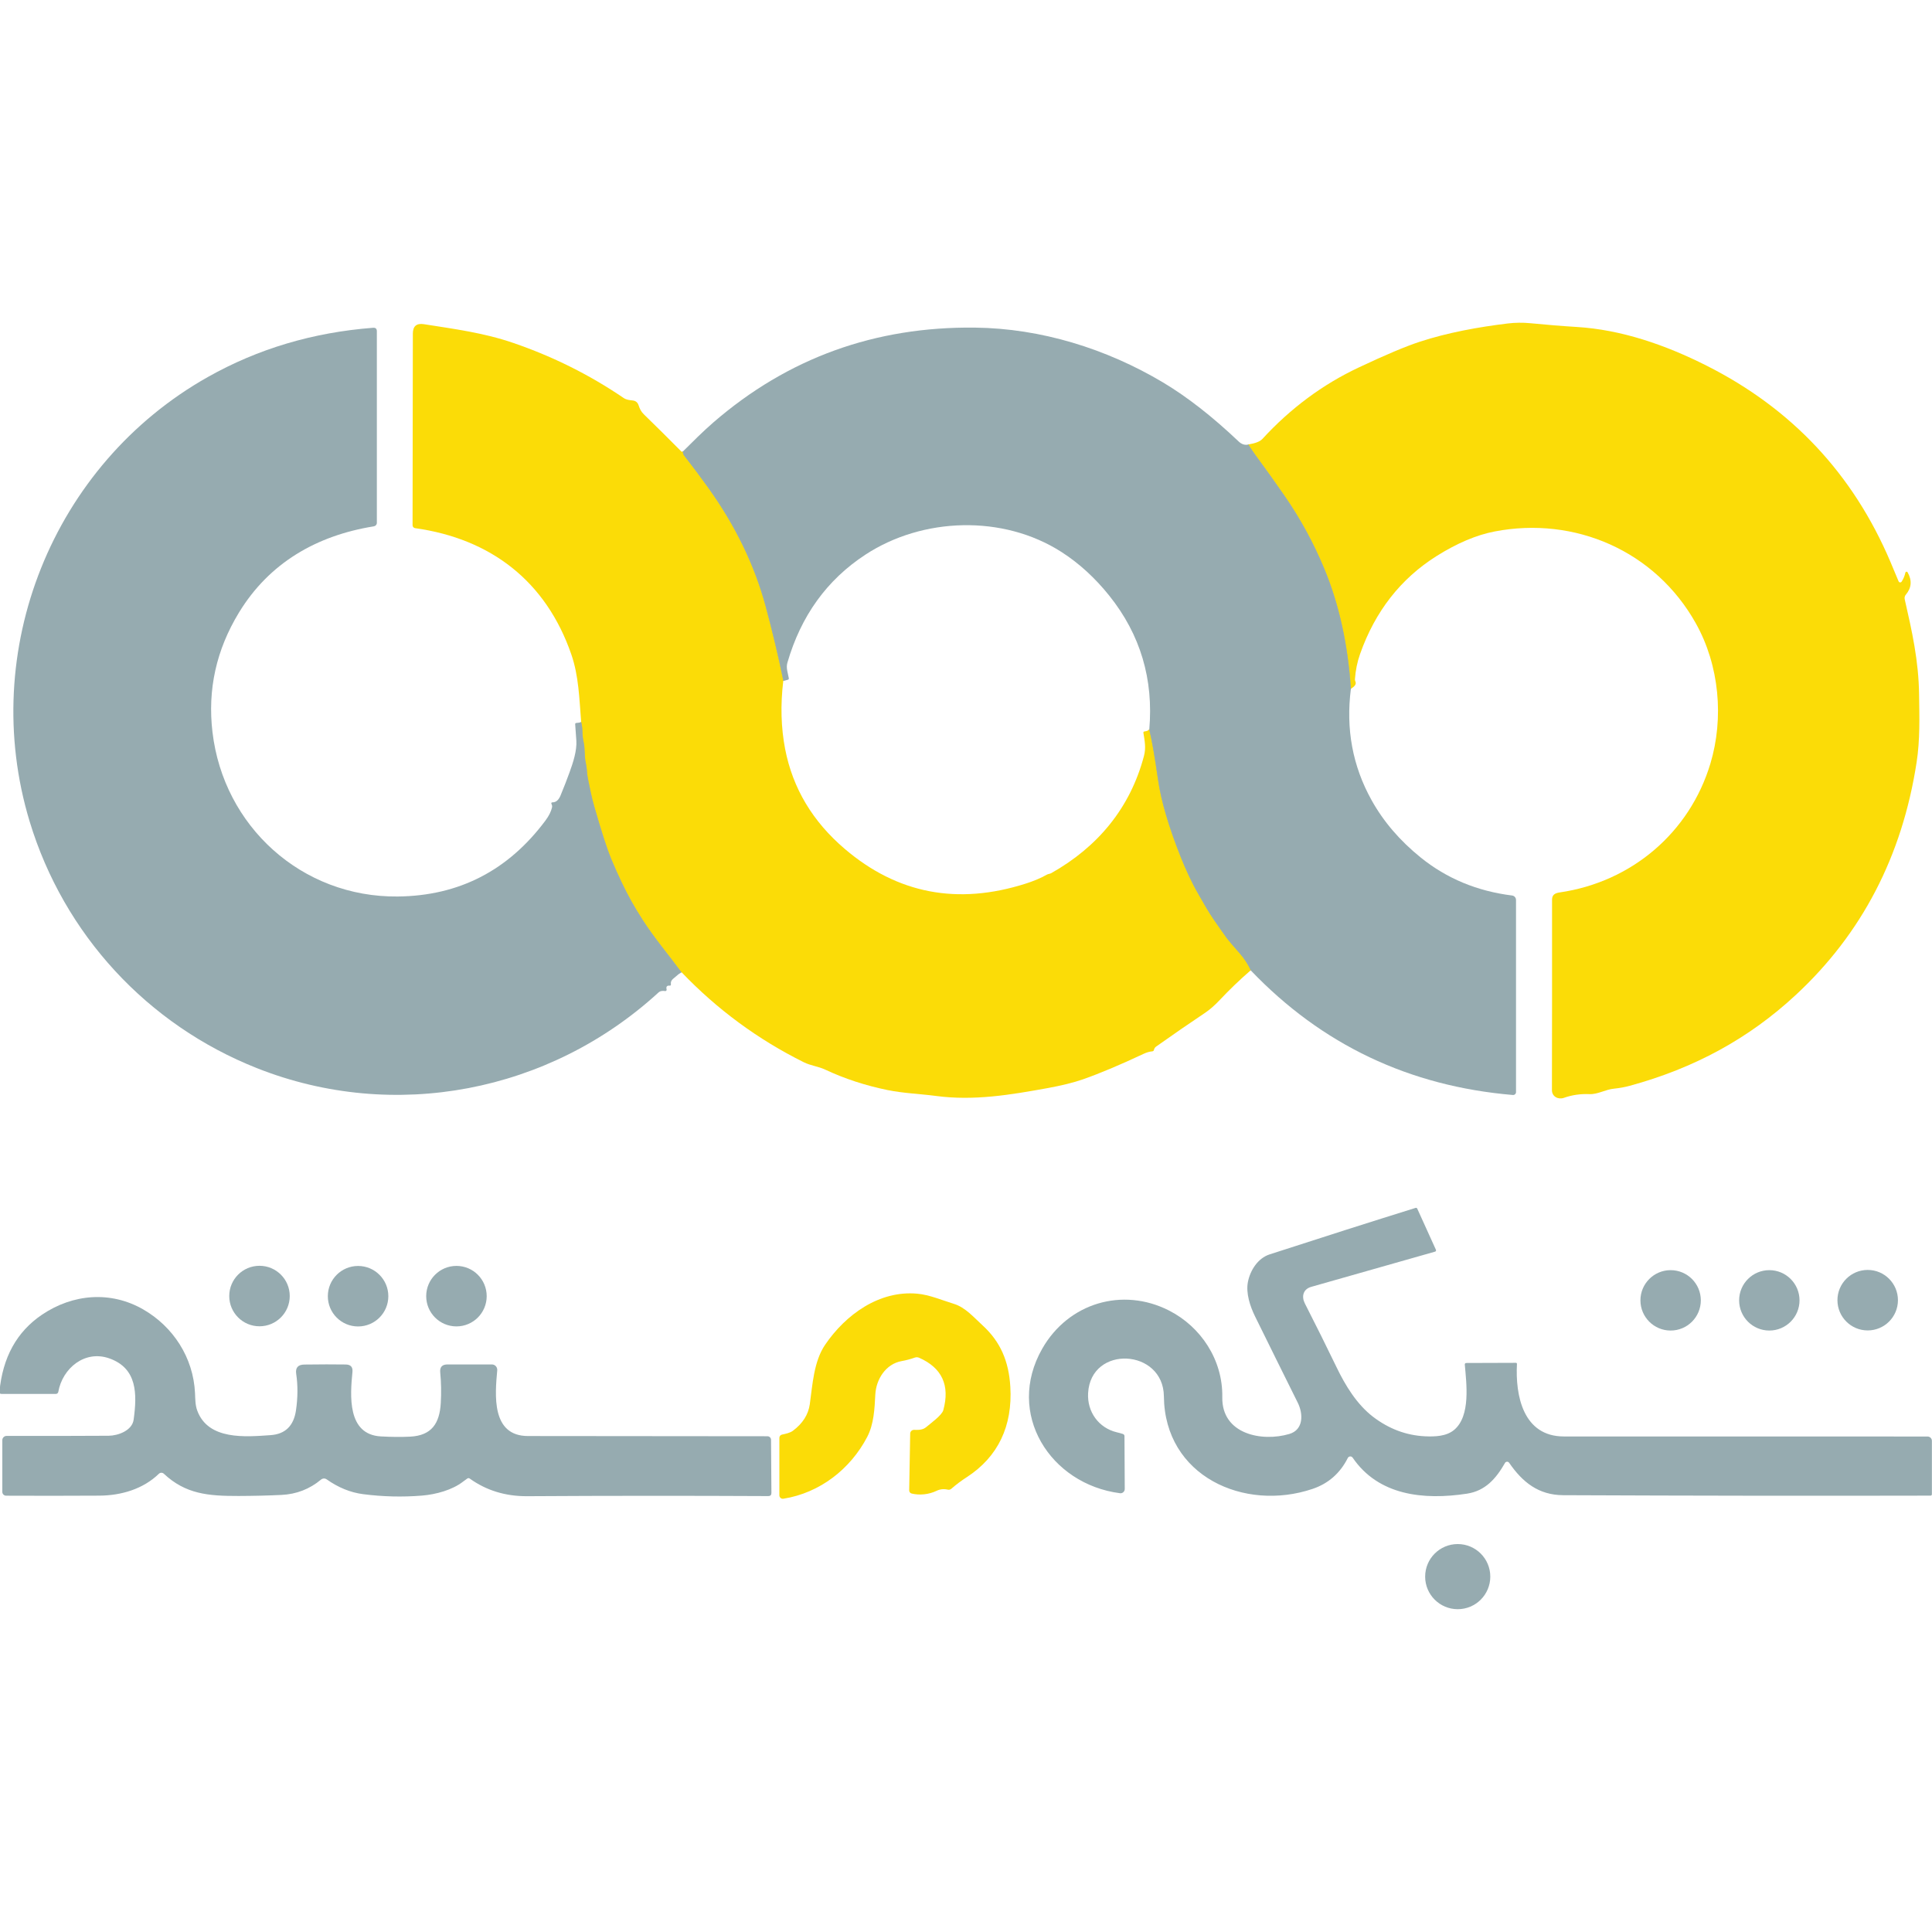
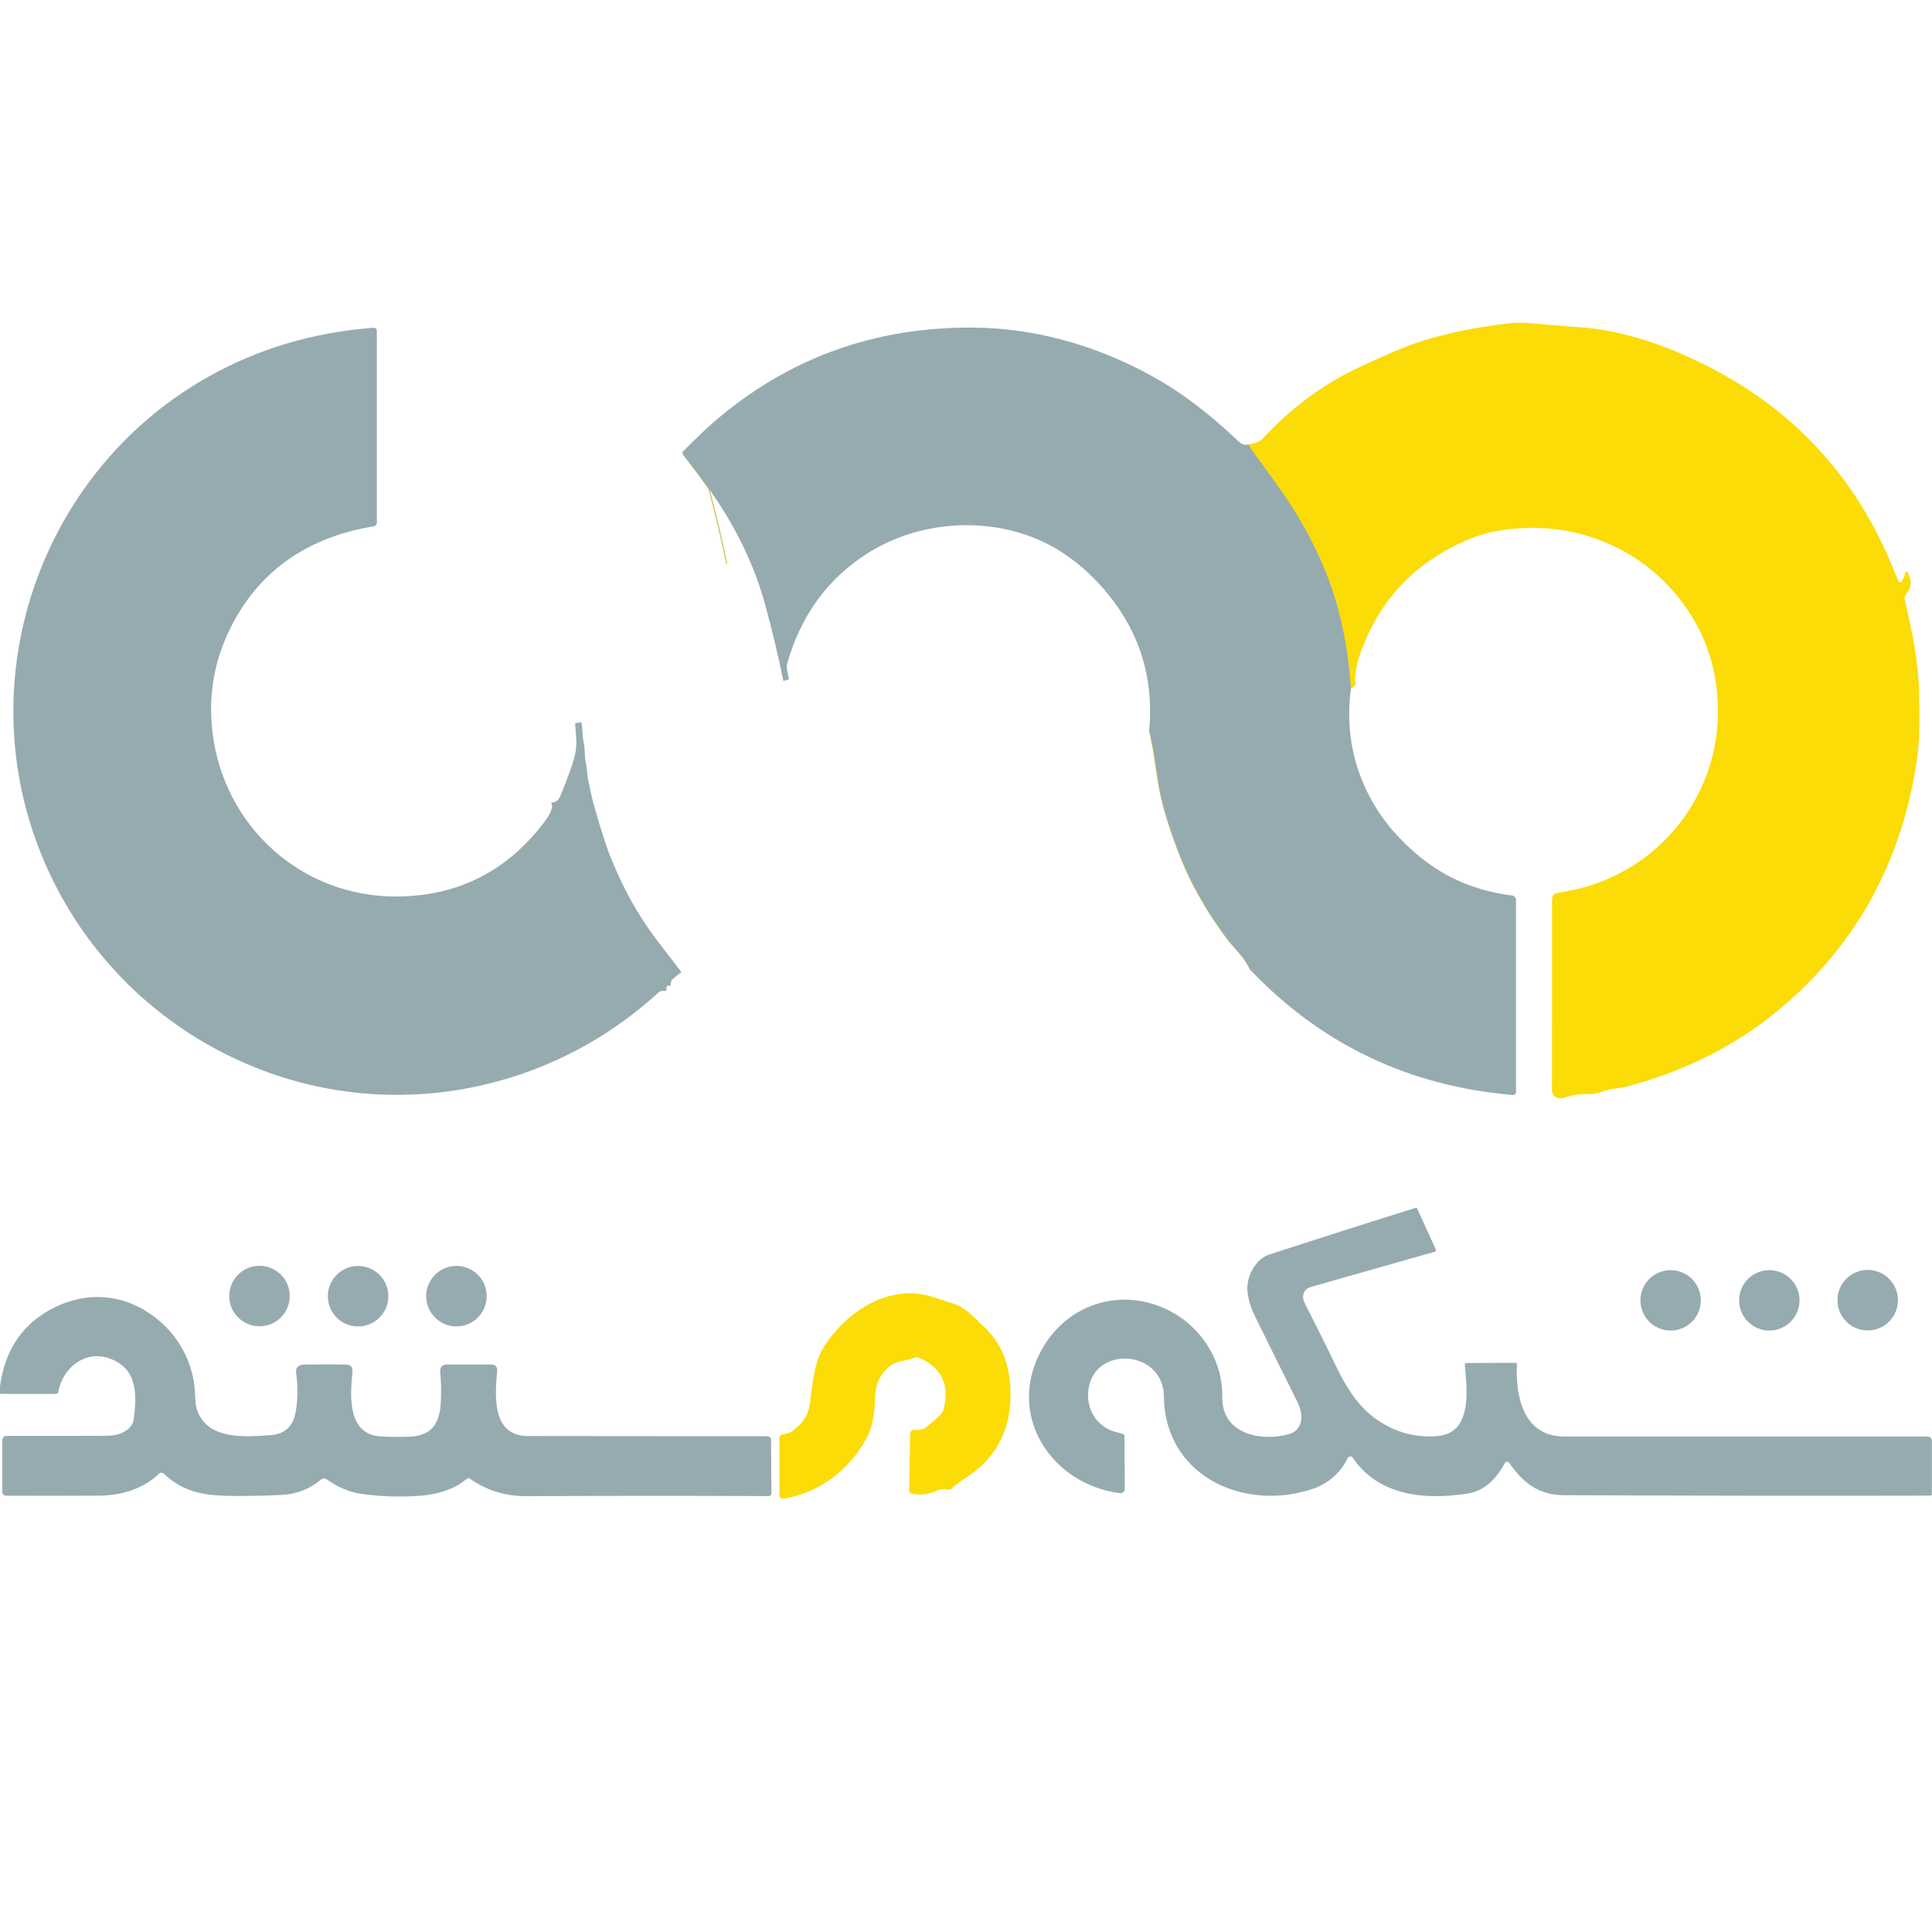
<svg xmlns="http://www.w3.org/2000/svg" version="1.1" id="Layer_1" x="0px" y="0px" viewBox="0 0 3500 3500" style="enable-background:new 0 0 3500 3500;" xml:space="preserve">
  <style type="text/css">
	.st0{fill:none;stroke:#C9C45C;stroke-width:2;}
	.st1{fill:#FBDC07;}
	.st2{fill:#96ABB0;}
</style>
  <g>
    <path vector-effect="non-scaling-stroke" class="st0" d="M2447.3,1247.6c-5.5-80.8-21.5-153.3-48.2-217.5   c-19.3-46.5-43.3-90.5-71.9-131.9c-17.1-24.8-34.6-49.3-52.5-73.5c-4.2-5.7-8.6-12.2-13.3-19.5" />
-     <path vector-effect="non-scaling-stroke" class="st0" d="M1236.5,817.9c0.4,0.6,0.7,1.3,0.7,2.2c0.1,1.7,0.7,3.2,1.7,4.5   c15.7,20,30.8,40.2,45.3,60.6c48.4,67.8,82.6,138.6,102.5,212.2c5.7,21.2,11.6,44.3,17.6,69.4c5.2,22,10.1,44.2,14.7,66.5" />
+     <path vector-effect="non-scaling-stroke" class="st0" d="M1236.5,817.9c0.4,0.6,0.7,1.3,0.7,2.2c0.1,1.7,0.7,3.2,1.7,4.5   c15.7,20,30.8,40.2,45.3,60.6c5.7,21.2,11.6,44.3,17.6,69.4c5.2,22,10.1,44.2,14.7,66.5" />
    <path vector-effect="non-scaling-stroke" class="st0" d="M2081.9,1321.6c4.5,17.8,9.8,48,15.9,90.8c5.5,38.5,19.4,85.6,41.6,141.3   c4.4,11,9.3,22.3,14.7,33.7c5.4,11.3,11.1,22.3,17.1,32.8c9,15.8,18.3,32.3,28.5,47c7.5,10.9,15.1,21.7,22.8,32.4   c2.5,3.5,10.1,12.4,22.6,26.6c8.7,9.9,15.6,20.4,20.8,31.6" />
-     <path vector-effect="non-scaling-stroke" class="st0" d="M1234.6,1761.3c-23.3-31.5-49.1-62-70.3-94.9   c-7.4-11.6-14.2-22.8-20.3-33.6c-12-21.3-24.3-47.2-37-77.6c-7.1-16.9-17.2-48.3-30.4-94.3c-5-17.2-7.9-33.1-11.5-50.4   c-2-9.5-1.5-18.5-3.7-27.7c-3.1-13.3-1.1-25.8-4.2-39.2c-1.3-5.5-2-11.4-2-17.8c-0.1-6.3-0.8-12.2-2.3-17.9" />
  </g>
  <path class="st1" d="M2447.3,1247.6c-5.5-80.8-21.5-153.3-48.2-217.5c-19.3-46.5-43.3-90.5-71.9-131.9  c-17.1-24.8-34.6-49.3-52.5-73.5c-4.2-5.7-8.6-12.2-13.3-19.5c12.9-2.1,21.3-5.4,25.4-9.9c51-55.5,109.1-98.7,174.3-129.4  c48.5-22.9,85.5-38.5,110.9-46.8c51-16.7,106.7-26.7,159.4-33.1c13.2-1.6,27.1-1.8,40.6-0.5c29.7,2.9,57.8,5.2,84.1,6.8  c81,4.9,160.6,32.3,235.7,70.2c154.2,77.8,265.1,196.1,332.7,354.9c4.9,11.6,9.9,23.5,15,35.8c0.6,1.6,2.4,2.3,4,1.7  c0.5-0.2,1-0.6,1.4-1.1c3.2-4.8,5.5-10.3,6.9-16.4c0.2-1.2,1.4-1.9,2.5-1.7c0.6,0.1,1.2,0.5,1.5,1.1c8.3,14.7,7.2,28.2-3.2,40.5  c-2,2.3-2.7,5.4-2,8.4c13.3,58.5,25.2,111.1,26,172.4c0.6,40.3,1.9,82-4.5,123.1c-26.1,169.6-99,310-218.7,421.1  c-85.5,79.4-184,132.8-301.2,164.8c-8.9,2.4-18.3,4.1-28.2,5.1c-15.5,1.4-29.4,10.6-44.6,9.9c-16-0.7-31.4,1.5-46.1,6.7  c-10.5,3.7-21.8-2.2-21.8-13.9c0.2-115.5,0.3-230.6,0.2-345.1c0-8.8,5.2-11.8,13.9-13.1c129.9-18.8,235.4-108.2,273-233.6  c24.6-82,16.4-177.5-26.5-254c-73.4-131.2-219.2-194.3-364.4-166.3c-33.2,6.4-68.2,21.3-105.3,44.6  c-65.1,41.1-111.2,100.2-138.4,177.1c-5.2,14.7-8.3,30-9.4,46c-0.1,1.4,0.2,2.7,0.8,4C2457.5,1239,2454.7,1243.4,2447.3,1247.6z" />
-   <path class="st1" d="M1236.5,817.9c0.4,0.6,0.7,1.3,0.7,2.2c0.1,1.7,0.7,3.2,1.7,4.5c15.7,20,30.8,40.2,45.3,60.6  c48.4,67.8,82.6,138.6,102.5,212.2c5.7,21.2,11.6,44.3,17.6,69.4c5.2,22,10.1,44.2,14.7,66.5c-5.3,43.9-4.1,85.3,3.4,123.9  c13.8,70.9,49.8,131.1,107.9,180.6c95.3,81.4,204.7,102.3,328,62.9c14.9-4.8,27.5-10.1,38-16.1c2.8-1.6,5.4-1.3,8.1-2.8  c84-47.3,143-117.7,168-212.3c4-15.2,1.2-27.3-1-41.9c-0.2-1.5,0.4-2.3,1.9-2.5c4.2-0.5,7.1-1.7,8.6-3.6c4.5,17.8,9.8,48,15.9,90.8  c5.5,38.5,19.4,85.6,41.6,141.3c4.4,11,9.3,22.3,14.7,33.7c5.4,11.3,11.1,22.3,17.1,32.8c9,15.8,18.3,32.3,28.5,47  c7.5,10.9,15.1,21.7,22.8,32.4c2.5,3.5,10.1,12.4,22.6,26.6c8.7,9.9,15.6,20.4,20.8,31.6c-19.8,17.1-38.6,35.2-56.4,54.1  c-9.1,9.7-17.9,17.3-26.2,22.9c-28.2,18.9-57.9,39.3-88.9,61.3c-2,1.4-3.3,3.4-3.9,5.9c-0.3,1.6-1.3,2.5-3,2.7  c-5.3,0.5-10.6,2.1-15.9,4.6c-41.9,19.7-78.4,35.1-109.4,46c-16.8,5.9-38.4,11.3-64.9,16.1c-67.1,12.2-133.5,23.3-201.9,14.1  c-28.6-3.8-58.3-4.7-87.8-10.7c-40.3-8.3-77.8-20.6-112.7-37c-12.7-5.9-26.2-7.1-38.7-13.3c-83.4-41.5-157.3-95.9-221.7-163.3  c-23.3-31.5-49.1-62-70.3-94.9c-7.4-11.6-14.2-22.8-20.3-33.6c-12-21.3-24.3-47.2-37-77.6c-7.1-16.9-17.2-48.3-30.4-94.3  c-5-17.2-7.9-33.1-11.5-50.4c-2-9.5-1.5-18.5-3.7-27.7c-3.1-13.3-1.1-25.8-4.2-39.2c-1.3-5.5-2-11.4-2-17.8  c-0.1-6.3-0.8-12.2-2.3-17.9c-3.3-41.3-4.2-82.9-17.8-122.2C989.2,1053,889.2,976,752,956.8c-2.6-0.4-4.6-2.6-4.6-5.3l0.5-347.1  c0-13.5,6.7-19.2,20.1-17.1c53.7,8.5,108.2,15.5,161.7,33.9c71.8,24.6,138.4,57.8,199.8,99.6c5.2,3.6,10.6,4,16.7,4.7  c5.5,0.6,9,3.6,10.7,8.8c2,6.2,4.5,11.4,9.3,16.1c23,22.3,45.7,44.9,68.3,67.7c0.3,0.3,0.6,0.4,0.9,0.4  C1235.7,818.4,1236.1,818.2,1236.5,817.9z" />
  <path class="st2" d="M2261.4,805.3c4.7,7.2,9.1,13.7,13.3,19.5c17.8,24.2,35.3,48.7,52.5,73.5c28.6,41.4,52.6,85.4,71.9,131.9  c26.7,64.2,42.7,136.7,48.2,217.5c-9.4,72.7,3,140,37.4,201.8c21.6,38.9,51.3,73.5,89.2,104.1c47,37.9,102.1,60.8,165.4,68.7  c4,0.5,7.1,3.9,7.1,8v348.3c0,2.8-2.3,5.1-5.1,5.1c-0.1,0-0.3,0-0.4,0c-188-15.9-346.3-91.1-474.9-225.6  c-5.2-11.2-12.1-21.8-20.8-31.6c-12.5-14.2-20-23.1-22.6-26.6c-7.7-10.7-15.3-21.5-22.8-32.4c-10.2-14.7-19.5-31.2-28.5-47  c-6.1-10.5-11.8-21.5-17.1-32.8c-5.4-11.4-10.3-22.7-14.7-33.7c-22.2-55.7-36.1-102.8-41.6-141.3c-6.1-42.7-11.4-73-15.9-90.8  c8-91.5-16.1-172.3-72.3-242.6c-25.9-32.4-54.8-58.8-86.7-79.3c-105.9-67.9-251.5-63.1-355.2,4.8  c-69.7,45.6-116.8,110.9-141.4,195.9c-2.7,9.3,1,18.6,2.6,27.9c0.3,1.4-0.3,2.4-1.7,2.8l-8.1,2.3c-4.5-22.3-9.4-44.5-14.7-66.5  c-6-25.1-11.8-48.3-17.6-69.4c-20-73.6-54.1-144.3-102.5-212.2c-14.5-20.3-29.6-40.5-45.3-60.6c-1-1.3-1.6-2.8-1.7-4.5  c-0.1-0.8-0.3-1.5-0.7-2.2c18.3-18.1,36.5-36.5,55.8-53.2c134.8-116.6,292.8-173.8,474.2-171.6c118.8,1.4,237.4,38,340.2,99.3  c43.7,26.1,89.5,61.8,137.5,107.4C2249.6,804.9,2255.4,806.8,2261.4,805.3z" />
  <path class="st2" d="M1052.9,1308c1.4,5.7,2.2,11.6,2.3,17.9c0.1,6.3,0.8,12.3,2,17.8c3.1,13.4,1.1,25.8,4.2,39.2  c2.2,9.2,1.7,18.2,3.7,27.7c3.6,17.2,6.5,33.2,11.5,50.4c13.2,46,23.4,77.4,30.4,94.3c12.7,30.4,25.1,56.3,37,77.6  c6.1,10.8,12.8,22.1,20.3,33.6c21.2,33,47,63.4,70.3,94.9c-3.8,2.2-7.2,4.7-10.2,7.6c-4.7,4.3-10,6.6-9,14.1  c0.2,1.8-0.6,2.6-2.4,2.5c-4.8-0.4-6.6,1.8-5.4,6.8c0.3,1.3-0.5,2.7-1.8,3c-0.3,0.1-0.7,0.1-1,0c-4.3-0.8-8.8-0.3-12.1,2.8  c-197.5,180.8-478.8,235.1-726.9,137c-199-78.7-350.1-242.6-412.1-447c-93.6-309.1,41.2-646.6,323-805.3  c90.5-51,190.2-80.7,299.2-89.1c4.6-0.3,6.8,1.8,6.8,6.3v347.1c0,3.1-2.3,5.8-5.4,6.3c-103.9,16.7-189.6,66.3-244.4,156.2  c-41.1,67.5-57.1,139.6-48,216.5c20,170.6,161.5,299.7,335.6,297.9c110.9-1.1,200.1-47,267.7-137.7c6.2-8.4,10.2-16.3,11.9-24  c0.3-1.5,0.2-3-0.4-4.4l-0.6-1.3c-0.9-2.1-0.2-3.2,2.1-3.2c6.1,0,10.9-4.2,14.3-12.5c6.3-15.3,11.8-29.3,16.4-42.2  c6.3-17.3,13.3-38.7,12.2-56.9c-0.6-9.5-1.3-19.4-2.1-29.5c-0.2-1.8,0.6-2.7,2.4-2.7C1047.7,1309.5,1050.6,1309,1052.9,1308z" />
  <path class="st2" d="M2726.6,2650c-16.5,29-35.9,50.8-68.9,55.9c-79.2,12.1-160.7,3.2-207.3-65.3c-1.6-2.3-4.7-2.9-7-1.3  c-0.7,0.5-1.3,1.1-1.7,1.9c-13.9,27.7-35.2,46.4-63.9,56.1c-123.6,41.7-267.9-22.9-269.3-167.6c-0.8-86.7-132.4-93.8-137.3-6  c-1.9,33.9,19,63.2,52.2,71.1c3.6,0.8,7.1,1.8,10.6,2.9c2,0.6,3.1,2,3.1,4.1l0.5,95.6c0,4.3-3.4,7.8-7.7,7.8c-0.3,0-0.7,0-1-0.1  c-126.2-16.3-207.9-144.1-140.8-261.8c47.4-83,145.4-111.9,229.4-69.3c57.9,29.3,98,89.5,96.8,157.2c-1.2,67.2,71.9,81.3,121.4,66.6  c26.1-7.7,25.3-36.5,15.4-56.5c-25-50.3-50.9-102.5-77.5-156.6c-9-18.3-16.8-42.1-12.9-62.2c4.1-21.1,18-43.1,39.2-50  c95.2-30.9,183.4-59,264.6-84.3c1.2-0.4,2.5,0.2,3,1.4l33.8,74.5c0.6,1.2,0,2.7-1.2,3.3c-0.1,0.1-0.2,0.1-0.4,0.1  c-73.3,20.7-148.1,42-224.4,63.8c-14.6,4.2-17.8,17.4-11.5,29.9c20,39.2,39.2,77.8,57.6,115.9c15.7,32.6,36.5,66.9,65.9,89.5  c28.7,21.9,60,33.7,94.1,35.4c17.9,0.8,38.6,0.3,52.9-11.6c30.3-25.3,22.2-84.5,19.3-118.4c-0.1-1.4,0.9-2.7,2.3-2.8  c0.1,0,0.1,0,0.2,0l90.1-0.3c1.1,0,1.9,0.8,1.9,1.9c0,0,0,0.1,0,0.1c-3.1,57.3,11.2,131.4,85,131.4c225.6-0.1,445.2,0,658.8,0.1  c4.4,0,7.9,3.5,7.9,7.9l0,96.5c0,1.8-0.9,2.7-2.7,2.7c-210,0.5-431.7,0.2-665.2-0.8c-44.6-0.2-73.7-23.4-98-58.8  c-1.4-2-4.1-2.5-6.1-1.1C2727.4,2648.9,2726.9,2649.4,2726.6,2650z" />
  <circle class="st2" cx="470.1" cy="2347.9" r="54.8" />
  <circle class="st2" cx="648.7" cy="2348.2" r="54.8" />
  <circle class="st2" cx="826.9" cy="2348.1" r="54.8" />
  <circle class="st2" cx="3383.5" cy="2355.4" r="54.8" />
  <circle class="st2" cx="3026.5" cy="2355.7" r="54.7" />
  <circle class="st2" cx="3205.3" cy="2355.7" r="54.7" />
  <path class="st1" d="M1677.8,2585.4c7.8-6.7,28.5-21.3,31.1-30.8c12.3-44.9-2.4-76.6-43.8-94.9c-2.5-1.1-5.3-1.2-7.8-0.3  c-7.9,2.8-15.8,4.9-23.7,6.3c-29,5.1-46.5,33.1-47.9,60.7c-1.3,25.8-2.6,53.7-14.7,76.8c-30.3,58-85.8,101.5-151.9,111.9  c-3.4,0.5-6.6-1.8-7.1-5.2c-0.1-0.3-0.1-0.6-0.1-1l0-104.1c0-2.9,2-5.4,4.8-5.9c6.5-1.4,14.4-3,19.7-6.9  c17.7-13.2,27.9-29.2,30.6-48c5-35.5,7.2-77.6,27.8-107.9c37.6-55.1,98.2-98.5,166.5-92.5c22.2,1.9,45.4,11.9,66.9,18.5  c20.4,6.2,36.4,24.8,51.9,39c32.2,29.5,47.4,64.7,50.2,111c4.3,71.1-22.1,127-78.7,163.8c-10.1,6.5-19.4,13.5-28,21  c-2,1.8-4.3,2.3-6.9,1.7c-7-1.6-13.7-0.9-20.1,2.2c-13.8,6.6-30.4,8.4-45,4.9c-2.7-0.6-4.6-3.1-4.5-5.9l1.8-102.7  c0.1-3.8,3.1-6.8,6.9-6.8C1663.3,2590.5,1671.5,2590.8,1677.8,2585.4z" />
  <path class="st2" d="M846.7,2678.4c-2.7,1.8-5.2,3.7-7.7,5.6c-19.4,15.2-49.1,23.3-74.4,25.4c-35.7,2.9-71.3,2-106.9-2.6  c-22.9-3-44.8-11.9-65.9-26.8c-3.1-2.2-7.3-2-10.2,0.4c-20.6,17.2-44.5,26.5-71.7,27.8c-24.5,1.2-50.5,1.8-77.9,1.9  c-55.1,0.1-95.9-3.5-135.2-40.3c-2.5-2.4-6.5-2.3-9,0.1c-28.5,27.7-68.3,39.4-108,39.6c-58.1,0.3-114.3,0.4-168.7,0.1  c-3.8,0-6.9-3.1-6.9-6.9V2609c0-4.2,3.4-7.7,7.7-7.7c0,0,0,0,0,0c63.4,0.1,125,0.1,184.9-0.3c16.9-0.1,42.6-9.3,45.3-29.1  c6.4-46.6,6.7-93-43.9-111c-44.5-15.8-85,17.7-92.6,60.7c-0.4,2.1-2.2,3.6-4.2,3.6H2.7c-2.7,0-3.9-1.3-3.7-4  c5.8-62.2,31.4-108.6,76.9-139.4c56.2-38,124.7-43.5,183.5-9.7c54.2,31.2,90.9,87.1,93.9,151.7c0.5,10.6,0.3,21.4,4,31.5  c19.8,54.2,88,47.7,132.8,44.6c26.6-1.8,42-16.8,46.1-44.9c3.4-23.3,3.5-45.4,0.4-66.1c-1.7-11.2,3.3-16.8,14.9-16.9  c28.6-0.4,53.5-0.4,74.7-0.1c9.1,0.1,13.2,4.6,12.3,13.5c-4.1,42.2-10,113.5,51.6,116.8c19.7,1.1,37.4,1.2,53.2,0.4  c38.5-2.1,53-23.7,55.2-60.6c1.1-18.9,0.8-37.5-1-55.9c-0.9-9.5,3.5-14.3,13.2-14.3c25.9,0,52.7,0,80.4,0c5.4,0,9.7,4.4,9.7,9.7  c0,0.3,0,0.6,0,0.9c-4,44.3-11.1,119.1,55.8,119.1c149.6,0,294.2,0.2,433.7,0.4c3.6,0,6.5,2.9,6.5,6.5l0.7,96.2  c0,3.8-1.9,5.7-5.7,5.7c-141.6-0.7-287.2-0.7-436.9,0.2c-39.2,0.2-73.8-10.4-103.7-31.8C849.6,2677.5,848.2,2677.5,846.7,2678.4z" />
-   <circle class="st2" cx="2640.8" cy="2856.2" r="59" />
</svg>